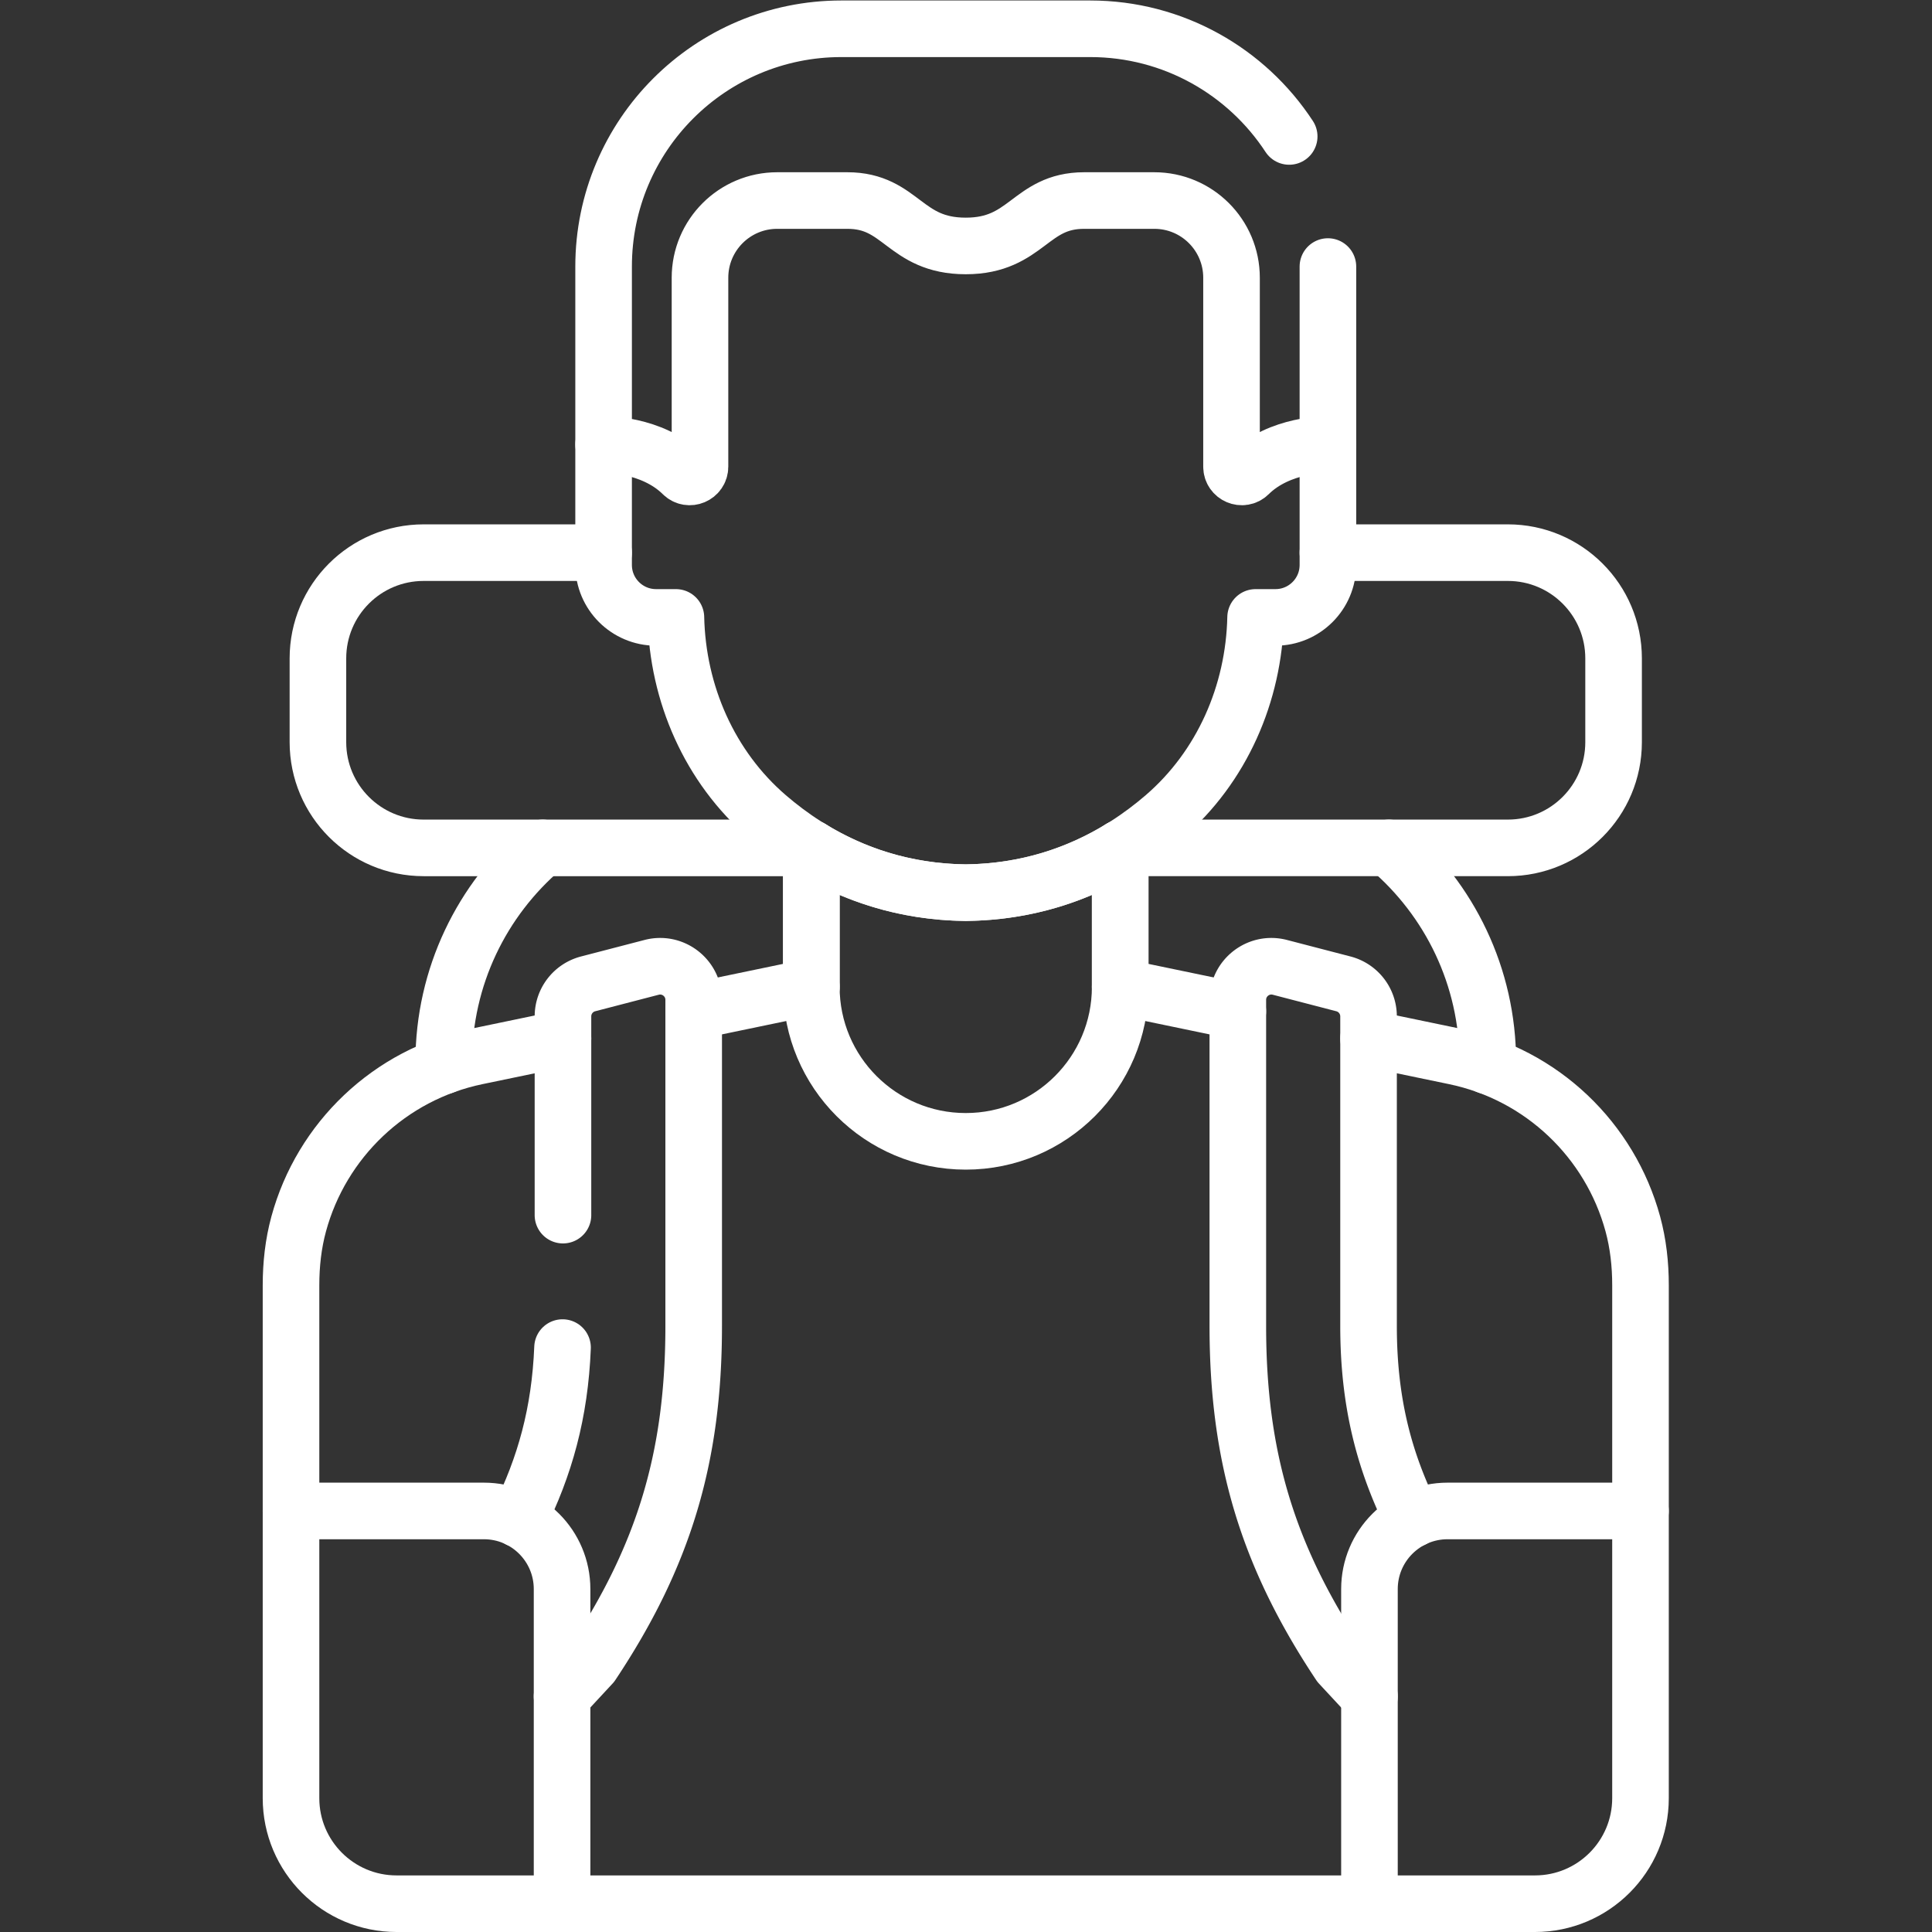
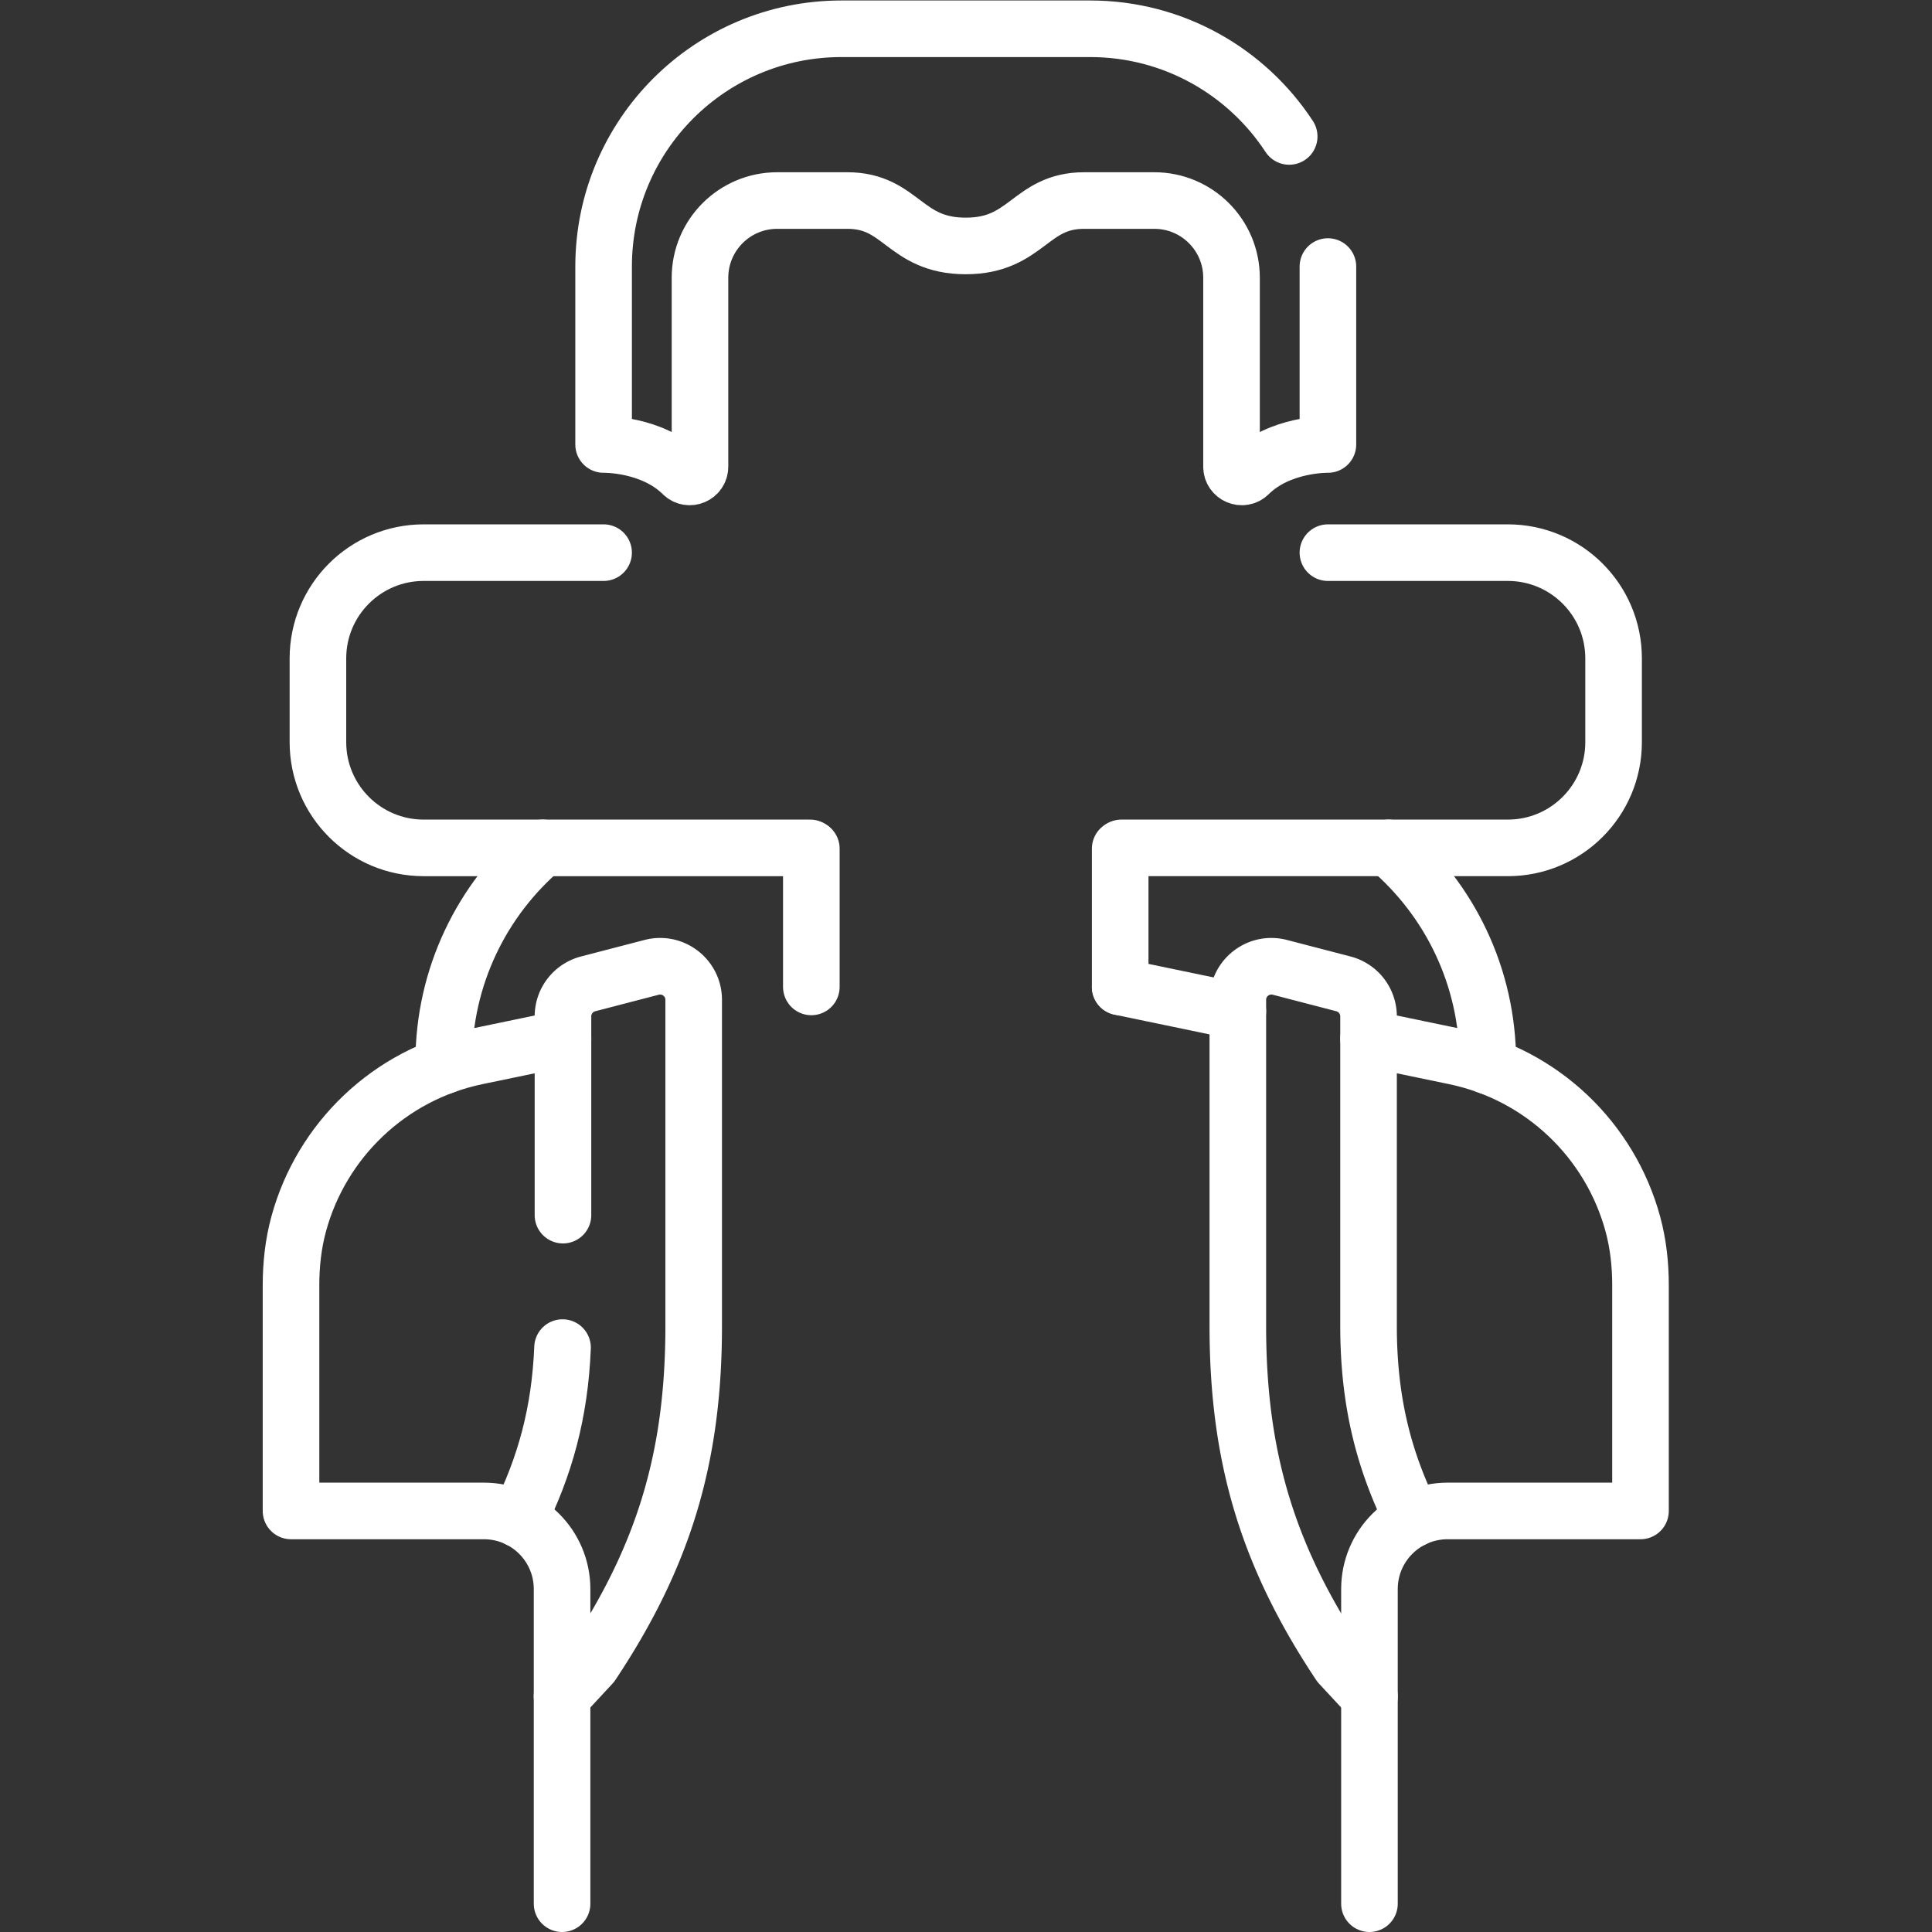
<svg xmlns="http://www.w3.org/2000/svg" version="1.1" width="512" height="512" x="0" y="0" viewBox="0 0 682.667 682.667" style="enable-background:new 0 0 512 512" xml:space="preserve" class="">
  <rect x="0" y="0" width="682.667" height="682.667" fill="#333333" stroke="none" />
  <g>
    <defs>
      <clipPath id="a" clipPathUnits="userSpaceOnUse">
        <path d="M0 512h512V0H0Z" fill="#ffffff" opacity="1" data-original="#000000" />
      </clipPath>
    </defs>
    <g clip-path="url(#a)" transform="matrix(1.333 0 0 -1.333 0 682.667)">
      <path d="M0 0c-11.256 17.187-30.684 28.541-52.764 28.541h-65.944c-34.808 0-63.026-28.218-63.026-63.027v-47.17s12.751.288 20.944-7.821c1.707-1.689 4.606-.455 4.606 1.946v50.076c0 11.304 9.164 20.467 20.467 20.467h18.598c14.389 0 15.051-12.037 31.384-12.037 16.238 0 17.001 12.037 31.383 12.037h18.598c11.304 0 20.467-9.163 20.467-20.467v-50.076c0-2.401 2.899-3.635 4.606-1.946 8.194 8.109 20.945 7.821 20.945 7.821v47.17" style="stroke-width:15;stroke-linecap:round;stroke-linejoin:round;stroke-miterlimit:10;stroke-dasharray:none;stroke-opacity:1" transform="translate(341.735 475.959)" fill="none" stroke="#ffffff" stroke-width="15" stroke-linecap="round" stroke-linejoin="round" stroke-miterlimit="10" stroke-dasharray="none" stroke-opacity="" data-original="#000000" opacity="1" class="" />
-       <path d="M0 0v-31.928c0-7.681 6.227-13.908 13.909-13.908h5.26c.434-20.186 8.916-39.616 24.241-52.811 12.338-10.624 29.68-19.896 52.589-20.152 22.909.256 40.251 9.528 52.589 20.152 15.325 13.195 23.808 32.625 24.241 52.811h5.26c7.682 0 13.909 6.227 13.909 13.908V0" style="stroke-width:15;stroke-linecap:round;stroke-linejoin:round;stroke-miterlimit:10;stroke-dasharray:none;stroke-opacity:1" transform="translate(160.001 394.303)" fill="none" stroke="#ffffff" stroke-width="15" stroke-linecap="round" stroke-linejoin="round" stroke-miterlimit="10" stroke-dasharray="none" stroke-opacity="" data-original="#000000" opacity="1" class="" />
-       <path d="M0 0c-16.451.184-30.016 5.027-40.934 11.671v-36.655c0-22.607 18.327-40.934 40.934-40.934 22.607 0 40.935 18.327 40.935 40.934v36.655C30.017 5.027 16.451.184 0 0Z" style="stroke-width:15;stroke-linecap:round;stroke-linejoin:round;stroke-miterlimit:10;stroke-dasharray:none;stroke-opacity:1" transform="translate(256 275.504)" fill="none" stroke="#ffffff" stroke-width="15" stroke-linecap="round" stroke-linejoin="round" stroke-miterlimit="10" stroke-dasharray="none" stroke-opacity="" data-original="#000000" opacity="1" class="" />
-       <path d="M0 0v-76.131c0-15.453 12.527-27.98 27.98-27.98h301.758c15.453 0 27.979 12.527 27.979 27.98V0" style="stroke-width:15;stroke-linecap:round;stroke-linejoin:round;stroke-miterlimit:10;stroke-dasharray:none;stroke-opacity:1" transform="translate(77.141 111.61)" fill="none" stroke="#ffffff" stroke-width="15" stroke-linecap="round" stroke-linejoin="round" stroke-miterlimit="10" stroke-dasharray="none" stroke-opacity="" data-original="#000000" opacity="1" class="" />
      <path d="M0 0v83.402c0 11.437 9.271 20.709 20.709 20.709h51.14v59.836c0 5.484-.598 10.97-2.039 16.261-6.039 22.161-24.058 39.576-47.208 44.387L-.24 229.341" style="stroke-width:15;stroke-linecap:round;stroke-linejoin:round;stroke-miterlimit:10;stroke-dasharray:none;stroke-opacity:1" transform="translate(363.01 7.5)" fill="none" stroke="#ffffff" stroke-width="15" stroke-linecap="round" stroke-linejoin="round" stroke-miterlimit="10" stroke-dasharray="none" stroke-opacity="" data-original="#000000" opacity="1" class="" />
      <path d="m0 0-31.185 6.479" style="stroke-width:15;stroke-linecap:round;stroke-linejoin:round;stroke-miterlimit:10;stroke-dasharray:none;stroke-opacity:1" transform="translate(328.12 244.04)" fill="none" stroke="#ffffff" stroke-width="15" stroke-linecap="round" stroke-linejoin="round" stroke-miterlimit="10" stroke-dasharray="none" stroke-opacity="" data-original="#000000" opacity="1" class="" />
-       <path d="M0 0v0l-31.185-6.479" style="stroke-width:15;stroke-linecap:round;stroke-linejoin:round;stroke-miterlimit:10;stroke-dasharray:none;stroke-opacity:1" transform="translate(215.066 250.52)" fill="none" stroke="#ffffff" stroke-width="15" stroke-linecap="round" stroke-linejoin="round" stroke-miterlimit="10" stroke-dasharray="none" stroke-opacity="" data-original="#000000" opacity="1" class="" />
      <path d="m0 0-22.841-4.746c-23.151-4.81-41.17-22.226-47.208-44.387-1.442-5.291-2.04-10.777-2.04-16.261v-59.836h51.14c11.438 0 20.71-9.272 20.71-20.709v-83.402" style="stroke-width:15;stroke-linecap:round;stroke-linejoin:round;stroke-miterlimit:10;stroke-dasharray:none;stroke-opacity:1" transform="translate(149.23 236.84)" fill="none" stroke="#ffffff" stroke-width="15" stroke-linecap="round" stroke-linejoin="round" stroke-miterlimit="10" stroke-dasharray="none" stroke-opacity="" data-original="#000000" opacity="1" class="" />
      <path d="M0 0c-.704-17.317-4.66-31.504-11.636-45.482" style="stroke-width:15;stroke-linecap:round;stroke-linejoin:round;stroke-miterlimit:10;stroke-dasharray:none;stroke-opacity:1" transform="translate(149.116 154.917)" fill="none" stroke="#ffffff" stroke-width="15" stroke-linecap="round" stroke-linejoin="round" stroke-miterlimit="10" stroke-dasharray="none" stroke-opacity="" data-original="#000000" opacity="1" class="" />
      <path d="m0 0 7.881 8.496C27.058 37.295 34.89 63.572 34.89 98.171v86.469c0 5.825-5.504 10.081-11.142 8.614L6.9 188.873a8.902 8.902 0 0 1-6.661-8.615v-52.687" style="stroke-width:15;stroke-linecap:round;stroke-linejoin:round;stroke-miterlimit:10;stroke-dasharray:none;stroke-opacity:1" transform="translate(148.99 62.454)" fill="none" stroke="#ffffff" stroke-width="15" stroke-linecap="round" stroke-linejoin="round" stroke-miterlimit="10" stroke-dasharray="none" stroke-opacity="" data-original="#000000" opacity="1" class="" />
      <path d="M0 0c-7.728 15.484-11.75 31.224-11.75 51.19v82.087a8.9 8.9 0 0 1-6.661 8.615l-16.847 4.381c-5.638 1.467-11.142-2.789-11.142-8.614V51.19c0-34.599 7.832-60.876 27.008-89.675l7.882-8.496" style="stroke-width:15;stroke-linecap:round;stroke-linejoin:round;stroke-miterlimit:10;stroke-dasharray:none;stroke-opacity:1" transform="translate(374.52 109.435)" fill="none" stroke="#ffffff" stroke-width="15" stroke-linecap="round" stroke-linejoin="round" stroke-miterlimit="10" stroke-dasharray="none" stroke-opacity="" data-original="#000000" opacity="1" class="" />
      <path d="M0 0v36.655" style="stroke-width:15;stroke-linecap:round;stroke-linejoin:round;stroke-miterlimit:10;stroke-dasharray:none;stroke-opacity:1" transform="translate(215.066 250.52)" fill="none" stroke="#ffffff" stroke-width="15" stroke-linecap="round" stroke-linejoin="round" stroke-miterlimit="10" stroke-dasharray="none" stroke-opacity="" data-original="#000000" opacity="1" class="" />
      <path d="M0 0c-16.045-13.702-26.23-34.065-26.23-56.819v0c0-.323.02-.64.024-.962" style="stroke-width:15;stroke-linecap:round;stroke-linejoin:round;stroke-miterlimit:10;stroke-dasharray:none;stroke-opacity:1" transform="translate(143.847 287.375)" fill="none" stroke="#ffffff" stroke-width="15" stroke-linecap="round" stroke-linejoin="round" stroke-miterlimit="10" stroke-dasharray="none" stroke-opacity="" data-original="#000000" opacity="1" class="" />
      <path d="M0 0c.004.321.024.639.024.961v.001c0 22.753-10.185 43.117-26.23 56.819" style="stroke-width:15;stroke-linecap:round;stroke-linejoin:round;stroke-miterlimit:10;stroke-dasharray:none;stroke-opacity:1" transform="translate(394.36 229.594)" fill="none" stroke="#ffffff" stroke-width="15" stroke-linecap="round" stroke-linejoin="round" stroke-miterlimit="10" stroke-dasharray="none" stroke-opacity="" data-original="#000000" opacity="1" class="" />
      <path d="M0 0v-36.655" style="stroke-width:15;stroke-linecap:round;stroke-linejoin:round;stroke-miterlimit:10;stroke-dasharray:none;stroke-opacity:1" transform="translate(296.935 287.175)" fill="none" stroke="#ffffff" stroke-width="15" stroke-linecap="round" stroke-linejoin="round" stroke-miterlimit="10" stroke-dasharray="none" stroke-opacity="" data-original="#000000" opacity="1" class="" />
      <path d="M0 0h102.439c15.477 0 28.024 12.547 28.024 28.024v22.211c0 15.477-12.547 28.024-28.024 28.024H54.737" style="stroke-width:15;stroke-linecap:round;stroke-linejoin:round;stroke-miterlimit:10;stroke-dasharray:none;stroke-opacity:1" transform="translate(297.262 287.375)" fill="none" stroke="#ffffff" stroke-width="15" stroke-linecap="round" stroke-linejoin="round" stroke-miterlimit="10" stroke-dasharray="none" stroke-opacity="" data-original="#000000" opacity="1" class="" />
      <path d="M0 0h-47.702c-15.477 0-28.024-12.546-28.024-28.023v-22.212c0-15.477 12.547-28.024 28.024-28.024H54.737" style="stroke-width:15;stroke-linecap:round;stroke-linejoin:round;stroke-miterlimit:10;stroke-dasharray:none;stroke-opacity:1" transform="translate(160.001 365.633)" fill="none" stroke="#ffffff" stroke-width="15" stroke-linecap="round" stroke-linejoin="round" stroke-miterlimit="10" stroke-dasharray="none" stroke-opacity="" data-original="#000000" opacity="1" class="" />
    </g>
  </g>
</svg>